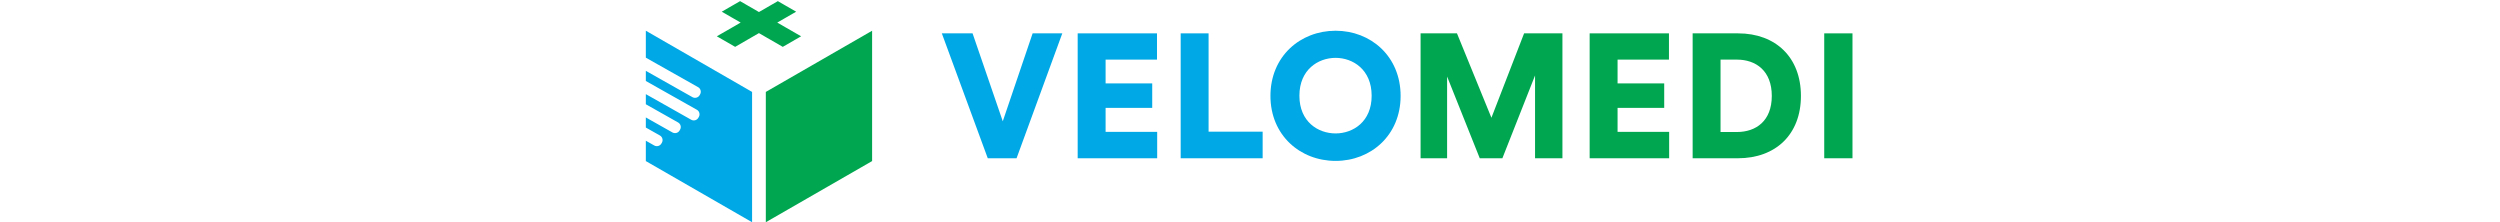
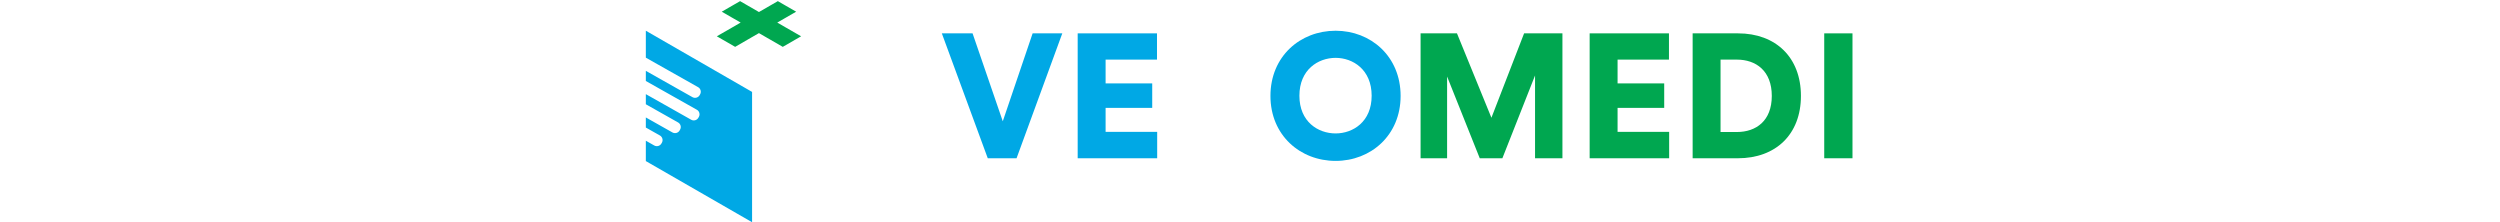
<svg xmlns="http://www.w3.org/2000/svg" width="180px" height="100%" viewBox="0 0 87 16" version="1.1" xml:space="preserve" style="fill-rule:evenodd;clip-rule:evenodd;stroke-linejoin:round;stroke-miterlimit:2;">
  <g>
    <path d="M0,4.152L3.764,6.276C3.947,6.379 4.011,6.611 3.908,6.791L3.874,6.853C3.771,7.033 3.539,7.097 3.357,6.995L0,5.101L0,5.831L3.675,7.903C3.856,8.004 3.92,8.237 3.818,8.417L3.782,8.478C3.68,8.66 3.448,8.724 3.267,8.622L0,6.778L0,7.506L2.323,8.817C2.505,8.92 2.569,9.152 2.466,9.332L2.433,9.393C2.329,9.574 2.097,9.639 1.915,9.536L0,8.456L0,9.183L1.014,9.755C1.195,9.859 1.259,10.09 1.157,10.272L1.123,10.331C1.021,10.513 0.788,10.577 0.606,10.475L0,10.132L0,11.597L7.65,16L7.65,6.618L0,2.212L0,4.152Z" style="fill:#00a8e5;fill-rule:nonzero;" />
    <path d="M8.948,2.847L9.86,3.374L11.18,2.613L10.06,1.969L9.463,1.624L10.06,1.282L10.141,1.235L10.823,0.842L9.505,0.082L9.103,0.314L8.948,0.403L8.144,0.866L7.342,0.403L7.188,0.314L6.786,0.082L5.467,0.842L6.276,1.308L6.827,1.624L6.276,1.944L5.111,2.613L6.431,3.374L7.342,2.847L7.547,2.728L8.144,2.384L8.74,2.728L8.948,2.847Z" style="fill:#00a750;fill-rule:nonzero;" />
-     <path d="M8.639,6.618L8.639,16L16.292,11.597L16.292,2.212L8.639,6.618Z" style="fill:#00a750;fill-rule:nonzero;" />
    <path d="M27.849,2.402L29.985,2.402L26.692,11.395L24.619,11.395L21.312,2.402L23.525,2.402L25.7,8.733L27.849,2.402Z" style="fill:#00a8e5;fill-rule:nonzero;" />
    <path d="M31.093,11.395L31.093,2.402L36.804,2.402L36.804,4.292L33.103,4.292L33.103,6.005L36.46,6.005L36.46,7.767L33.103,7.767L33.103,9.494L36.817,9.494L36.817,11.395L31.093,11.395Z" style="fill:#00a8e5;fill-rule:nonzero;" />
-     <path d="M38.509,11.395L38.509,2.402L40.518,2.402L40.518,9.48L44.41,9.48L44.41,11.395L38.509,11.395Z" style="fill:#00a8e5;fill-rule:nonzero;" />
    <path d="M49.665,9.607C50.911,9.607 52.259,8.77 52.259,6.893C52.259,5.015 50.911,4.166 49.665,4.166C48.405,4.166 47.057,5.015 47.057,6.893C47.057,8.77 48.405,9.607 49.665,9.607ZM49.665,2.213C52.195,2.213 54.344,4.052 54.344,6.906C54.344,9.747 52.195,11.585 49.665,11.585C47.121,11.585 44.972,9.747 44.972,6.906C44.972,4.052 47.121,2.213 49.665,2.213Z" style="fill:#00a8e5;fill-rule:nonzero;" />
    <path d="M64.023,11.395L64.023,5.434L61.671,11.395L60.042,11.395L57.691,5.51L57.691,11.395L55.782,11.395L55.782,2.402L58.402,2.402L60.882,8.478L63.235,2.402L65.995,2.402L65.995,11.395L64.023,11.395Z" style="fill:#00a750;fill-rule:nonzero;" />
    <path d="M67.955,11.395L67.955,2.402L73.665,2.402L73.665,4.292L69.965,4.292L69.965,6.005L73.323,6.005L73.323,7.767L69.965,7.767L69.965,9.494L73.679,9.494L73.679,11.395L67.955,11.395Z" style="fill:#00a750;fill-rule:nonzero;" />
    <path d="M78.552,9.505C79.936,9.505 81.069,8.706 81.069,6.906C81.069,5.105 79.936,4.292 78.552,4.292L77.379,4.292L77.379,9.505L78.552,9.505ZM75.37,11.395L75.37,2.402L78.638,2.402C81.348,2.402 83.167,4.127 83.167,6.906C83.167,9.683 81.348,11.395 78.626,11.395L75.37,11.395Z" style="fill:#00a750;fill-rule:nonzero;" />
    <rect x="84.845" y="2.402" width="2.034" height="8.993" style="fill:#00a750;fill-rule:nonzero;" />
  </g>
</svg>